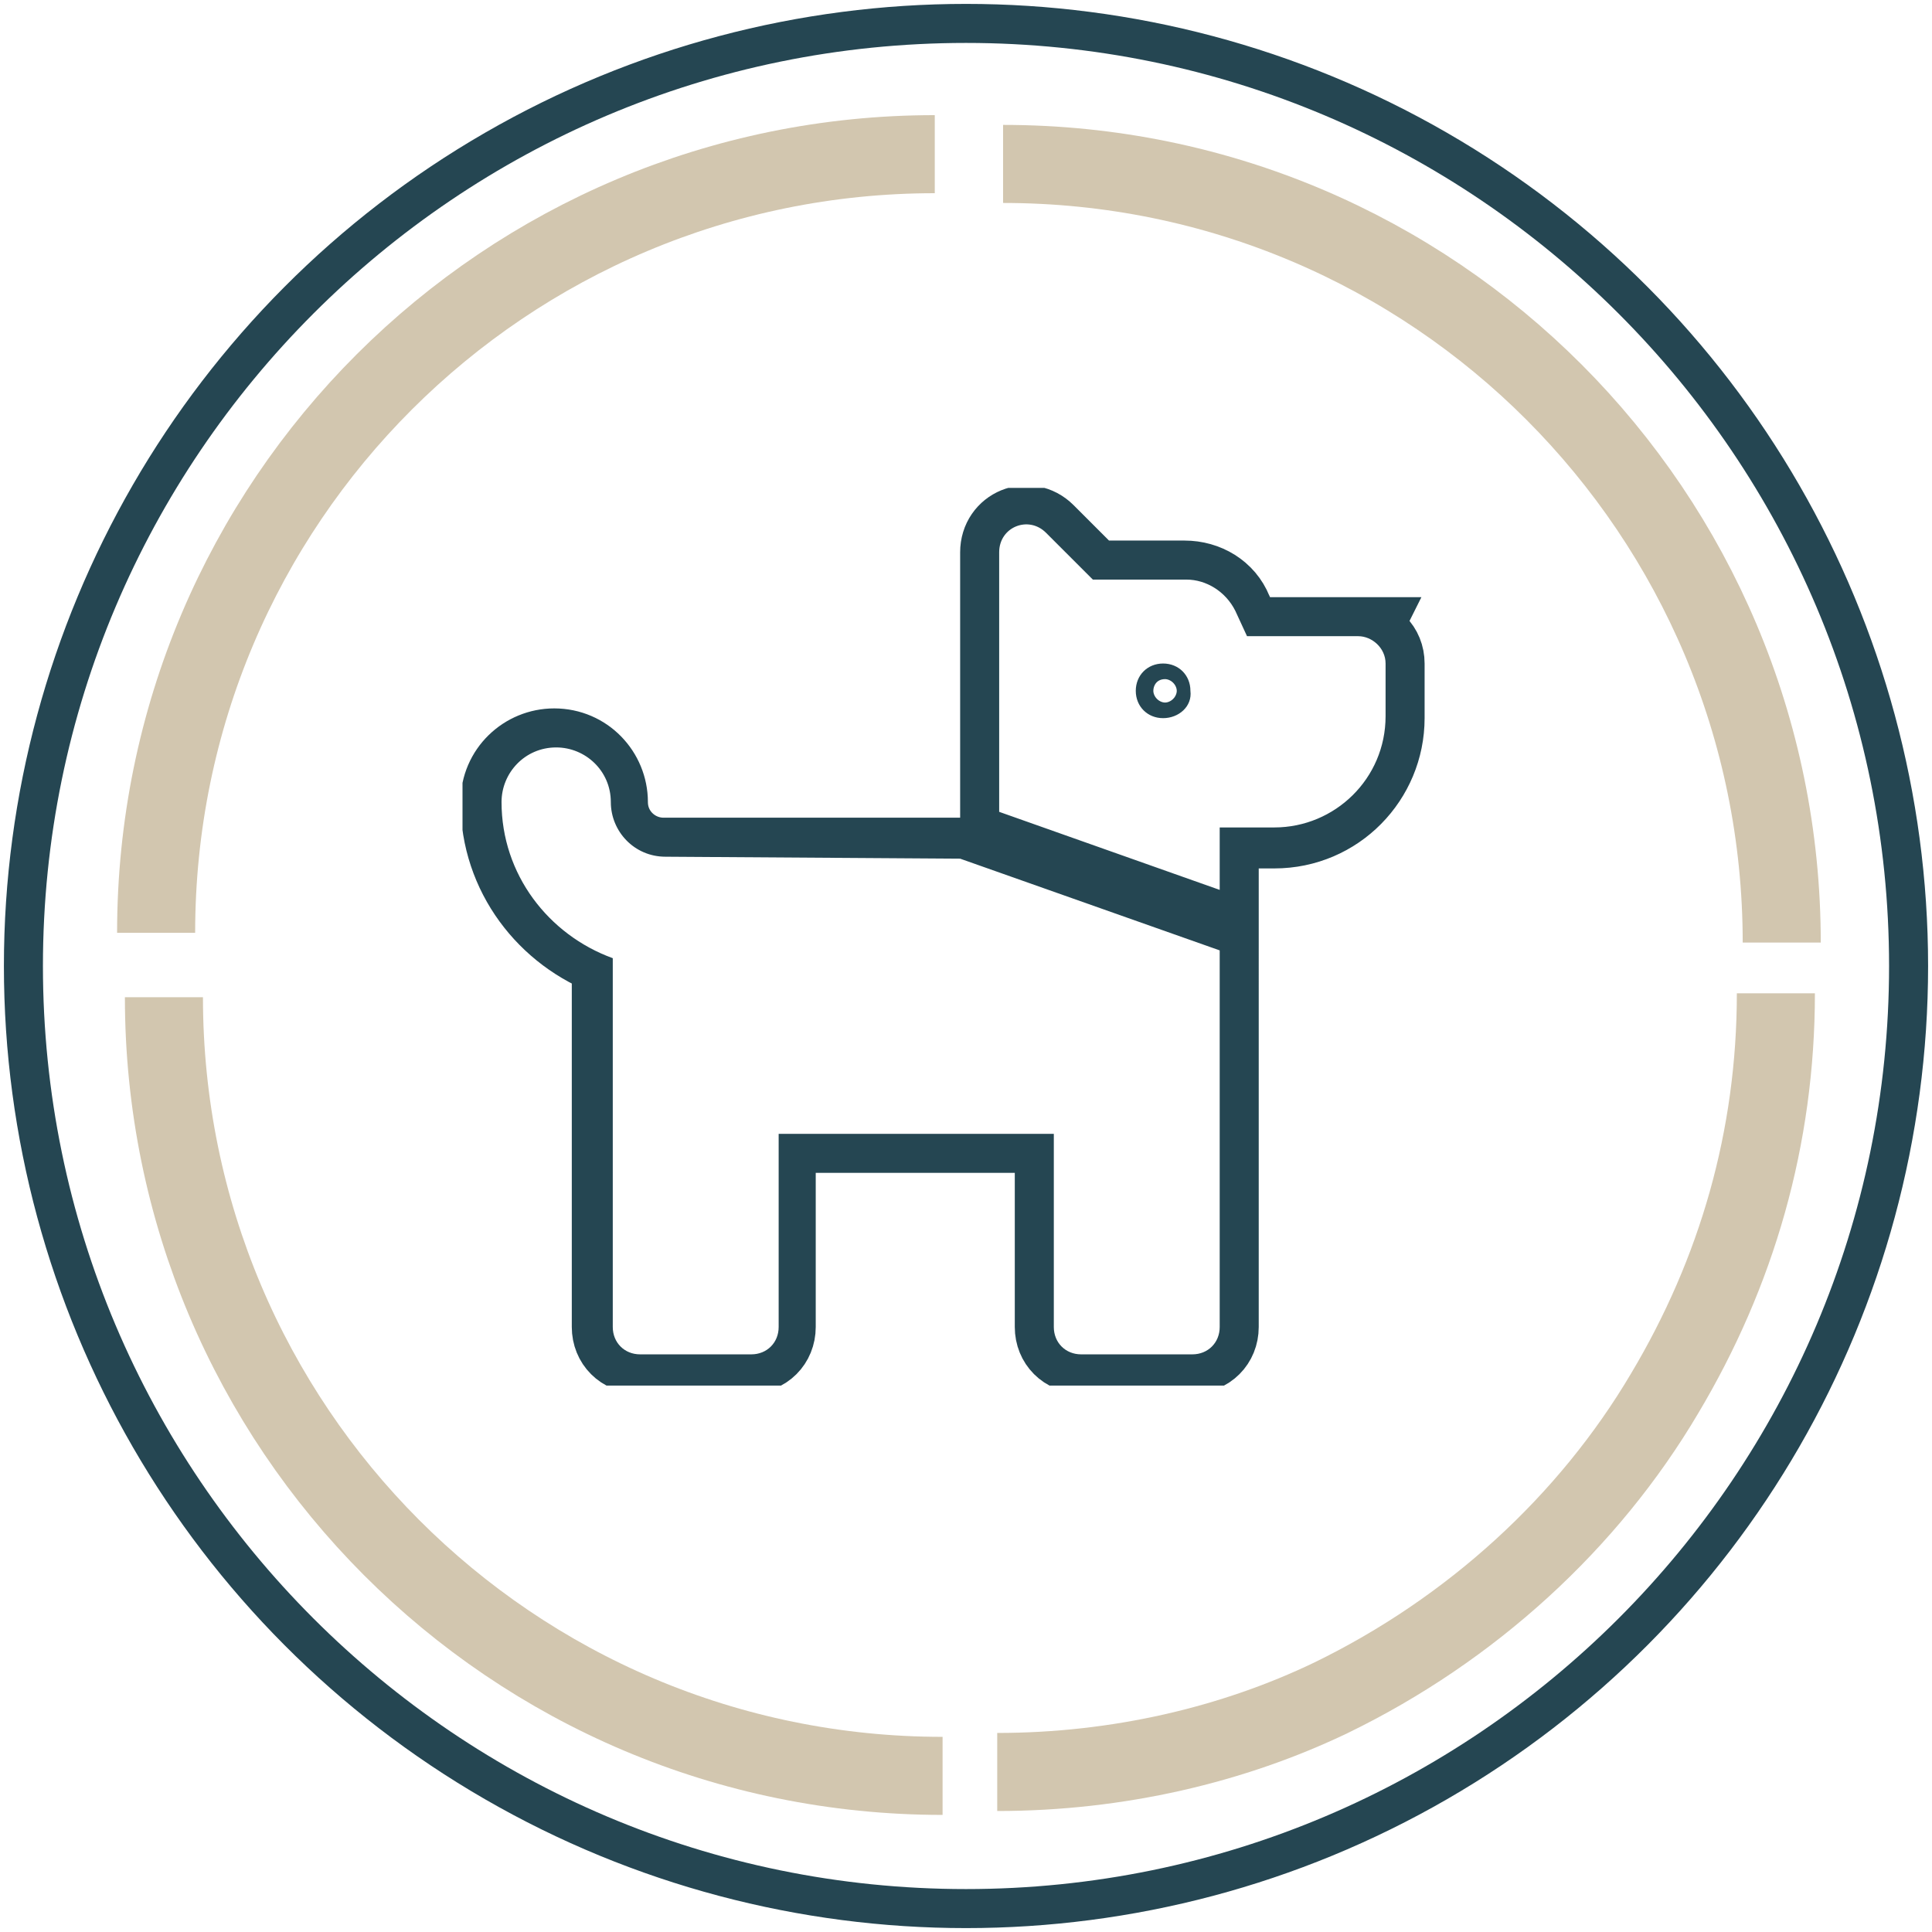
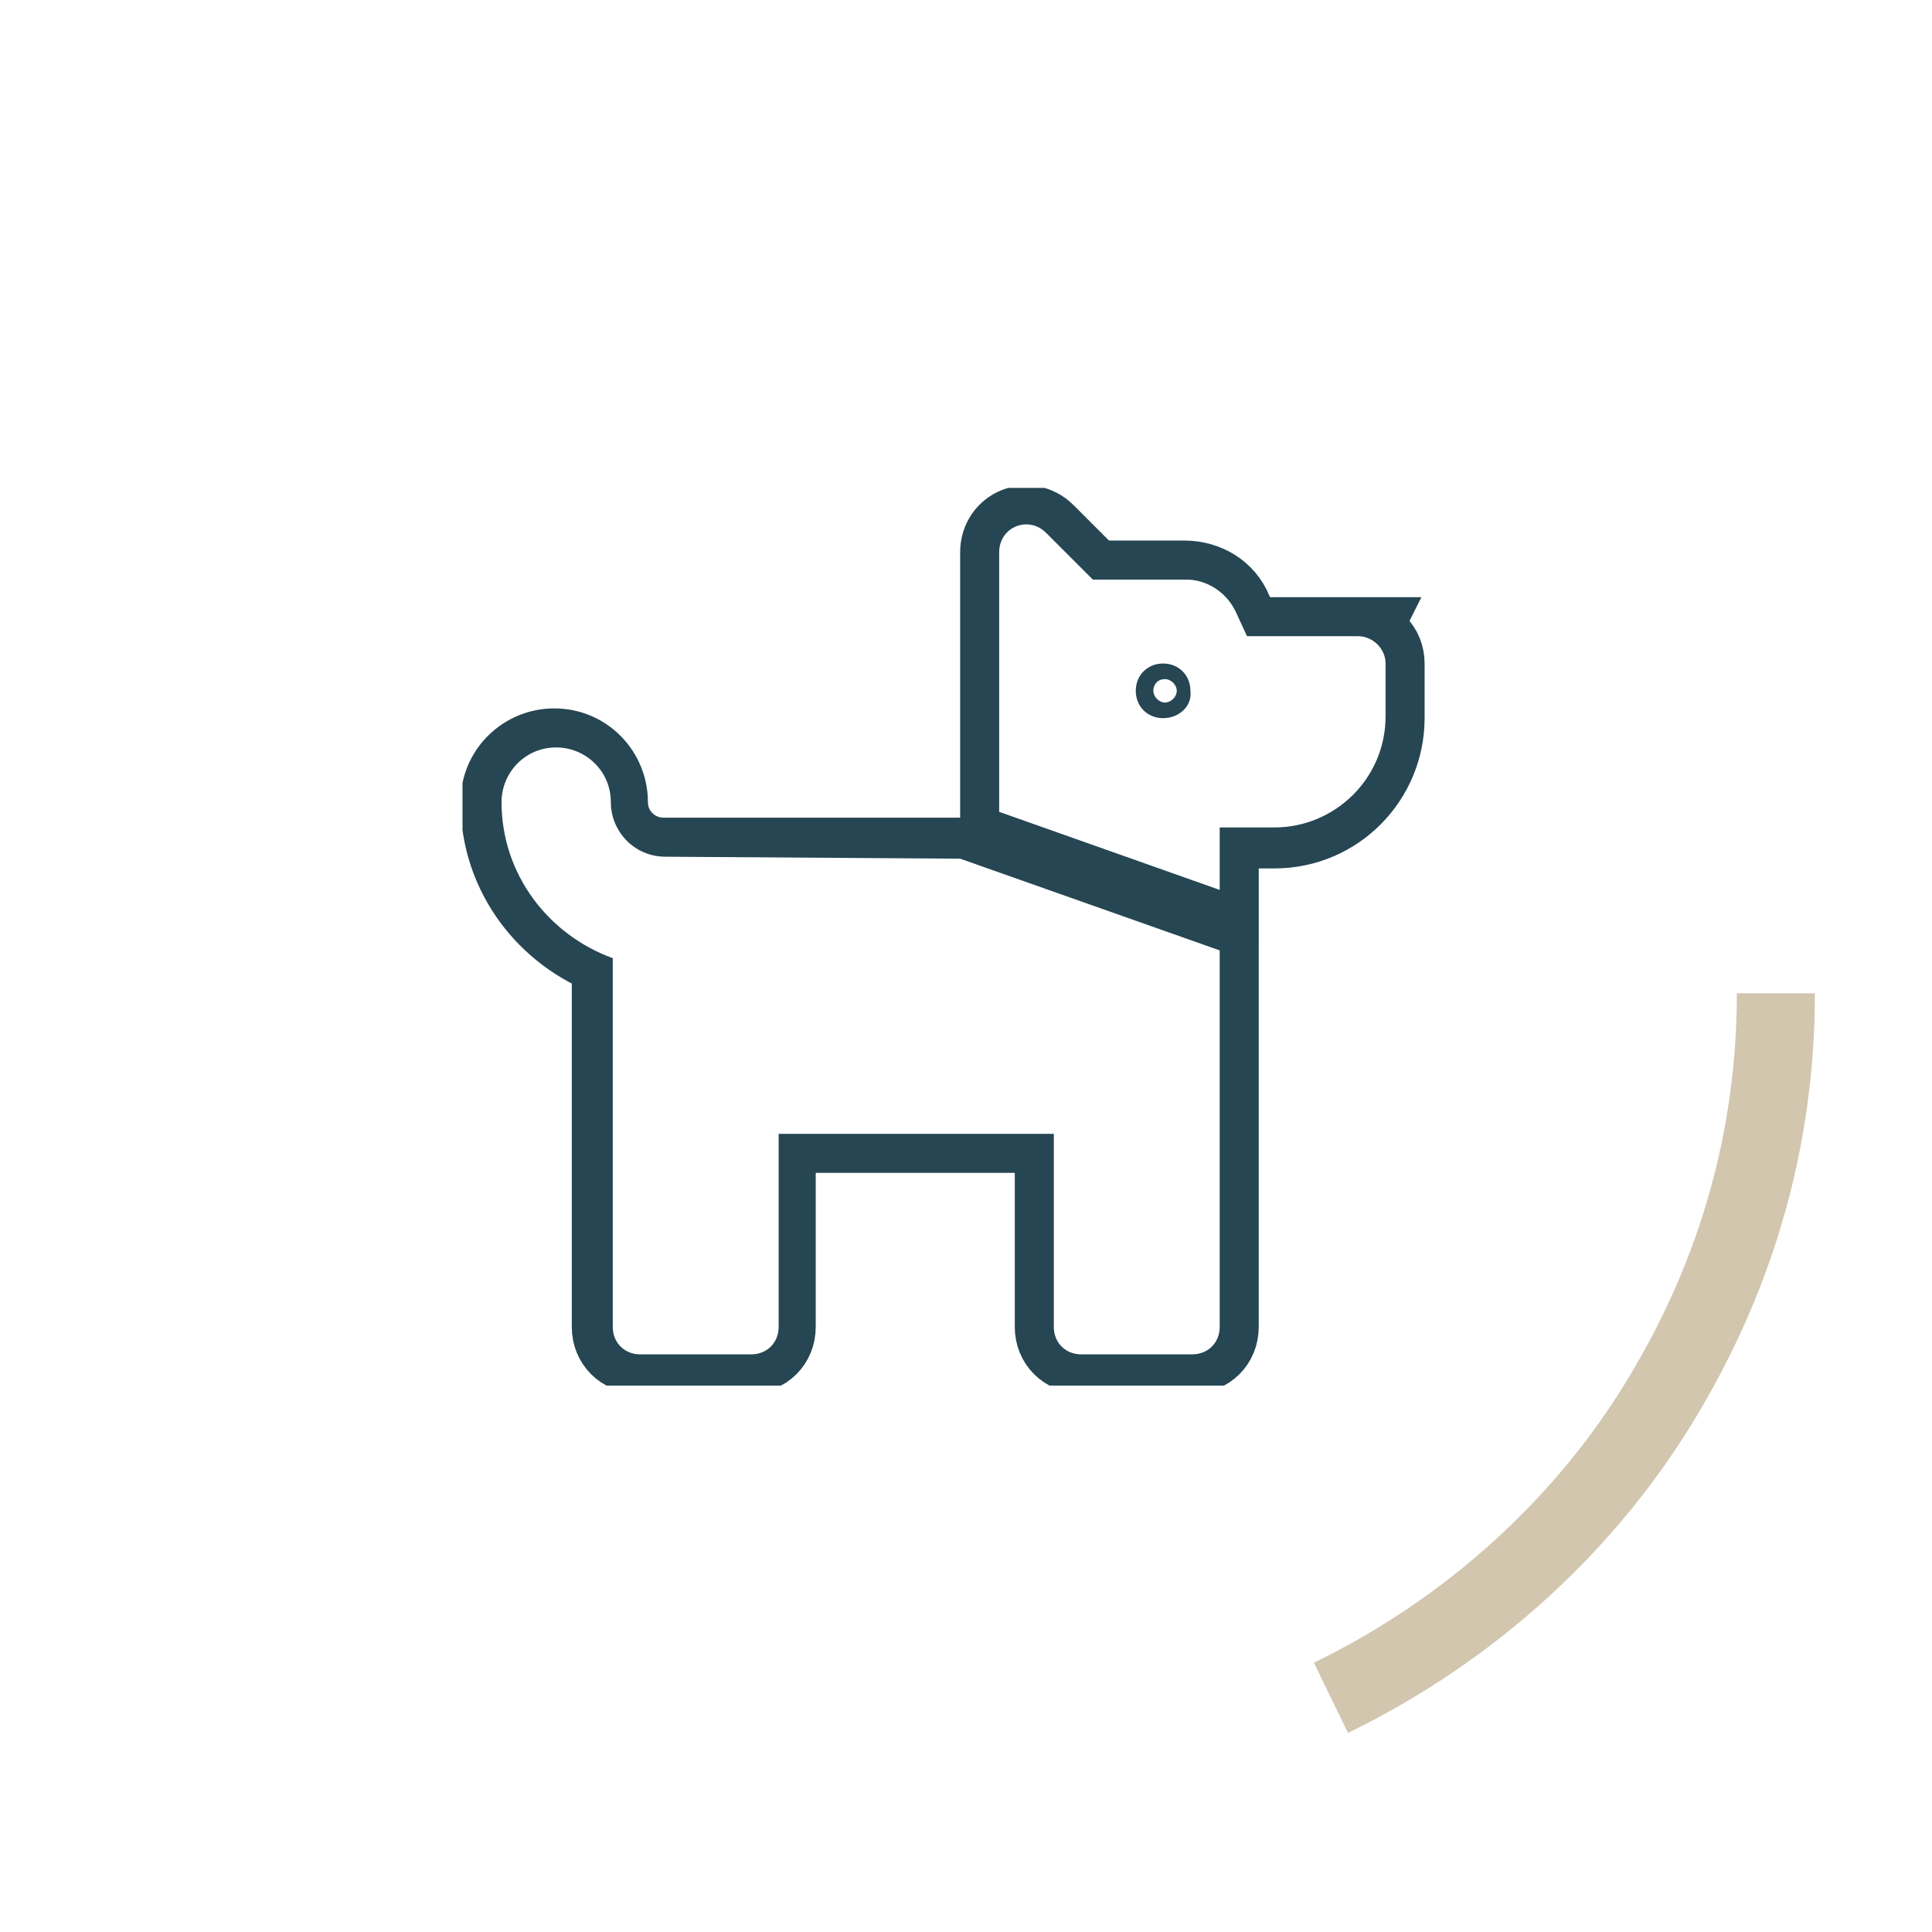
<svg xmlns="http://www.w3.org/2000/svg" xmlns:xlink="http://www.w3.org/1999/xlink" id="SVGDoc" x="0" y="0" viewBox="0 0 99 99" xml:space="preserve">
  <style>.st1{fill:#fff;fill-opacity:0;stroke:#d2c6af;stroke-width:4;stroke-miterlimit:20}</style>
  <defs>
-     <circle id="SVGID_1_" cx="49.5" cy="49.5" r="49.3" />
-   </defs>
+     </defs>
  <clipPath id="SVGID_00000007401329825251951980000014897551762091397788_">
    <use xlink:href="#SVGID_1_" overflow="visible" />
  </clipPath>
-   <path d="M.2 49.5C.2 22.3 22.3.2 49.5.2s49.3 22.1 49.3 49.3-22.1 49.3-49.3 49.3S.2 76.7.2 49.5z" clip-path="url(#SVGID_00000007401329825251951980000014897551762091397788_)" fill="#fff" fill-opacity="0" stroke="#254652" stroke-width="4" stroke-miterlimit="20" />
-   <path class="st1" d="M155.6 8.4c0 22.1-17.9 39.9-39.9 39.9" transform="rotate(-90 103.5 60.5)" />
-   <path class="st1" d="M48 115.7c0 22.1-17.9 39.9-39.9 39.9" transform="rotate(90 60.5 103.5)" />
-   <path class="st1" d="M91 50.9c0 7.4-2 14.3-5.7 20.5C81.4 78 75.4 83.5 68.2 87c-5 2.4-10.9 3.8-17.1 3.8" />
-   <path class="st1" d="M113 73.2c0 22.1-17.9 39.9-39.9 39.9" transform="rotate(-180 60.5 60.5)" />
+   <path class="st1" d="M91 50.9c0 7.4-2 14.3-5.7 20.5C81.4 78 75.4 83.5 68.2 87" />
  <defs>
    <path id="SVGID_00000092441611609452660430000001800290465491353996_" d="M23.7 71V25h50v46h-50zm10.4-27.1c-1.6 0-2.8-1.3-2.8-2.8 0-1.6-1.3-2.8-2.8-2.8-1.6 0-2.8 1.3-2.8 2.8 0 3.7 2.4 6.8 5.7 8V68c0 .8.6 1.4 1.4 1.4h5.7c.8 0 1.4-.6 1.4-1.4v-9.9H54V68c0 .8.6 1.4 1.4 1.4h5.7c.8 0 1.4-.6 1.4-1.4V48.7L49.2 44l-15.1-.1zm25.5-7.1c-.8 0-1.4-.6-1.4-1.4 0-.8.6-1.4 1.4-1.4.8 0 1.4.6 1.4 1.4.1.8-.6 1.4-1.4 1.4zm10-4.2h-5.7l-.6-1.3c-.5-1-1.5-1.6-2.5-1.6H56l-2.4-2.4c-.9-.9-2.4-.3-2.4 1v13.3l11.3 4v-3.2h2.8c3.1 0 5.7-2.5 5.7-5.7V34c0-.8-.7-1.4-1.4-1.4z" />
  </defs>
  <clipPath id="SVGID_00000015330700656486444400000016362983826093265289_">
    <use xlink:href="#SVGID_00000092441611609452660430000001800290465491353996_" overflow="visible" />
  </clipPath>
  <path d="M49.2 43.9l13.3 4.7V68c0 .8-.6 1.4-1.4 1.4h-5.7c-.8 0-1.4-.6-1.4-1.4v-9.9H39.8V68c0 .8-.6 1.4-1.4 1.4h-5.7c-.8 0-1.4-.6-1.4-1.4V49.1c-3.3-1.2-5.7-4.3-5.7-8 0-1.6 1.3-2.8 2.8-2.8 1.6 0 2.8 1.3 2.8 2.8 0 1.6 1.3 2.8 2.8 2.8h15.2zm11.9-8.5c0-.8-.6-1.4-1.4-1.4-.8 0-1.4.6-1.4 1.4 0 .8.6 1.4 1.4 1.4.7 0 1.4-.6 1.4-1.4zm8.5-2.8c.8 0 1.4.6 1.4 1.4v2.8c0 3.1-2.5 5.7-5.7 5.7h-2.8v3.2l-11.3-4V28.3c0-1.3 1.5-1.9 2.4-1l2.4 2.4h4.7c1.1 0 2.1.6 2.5 1.6l.6 1.3h5.8z" clip-path="url(#SVGID_00000015330700656486444400000016362983826093265289_)" fill="#fff" fill-opacity="0" stroke="#254652" stroke-width="4" stroke-miterlimit="20" />
</svg>